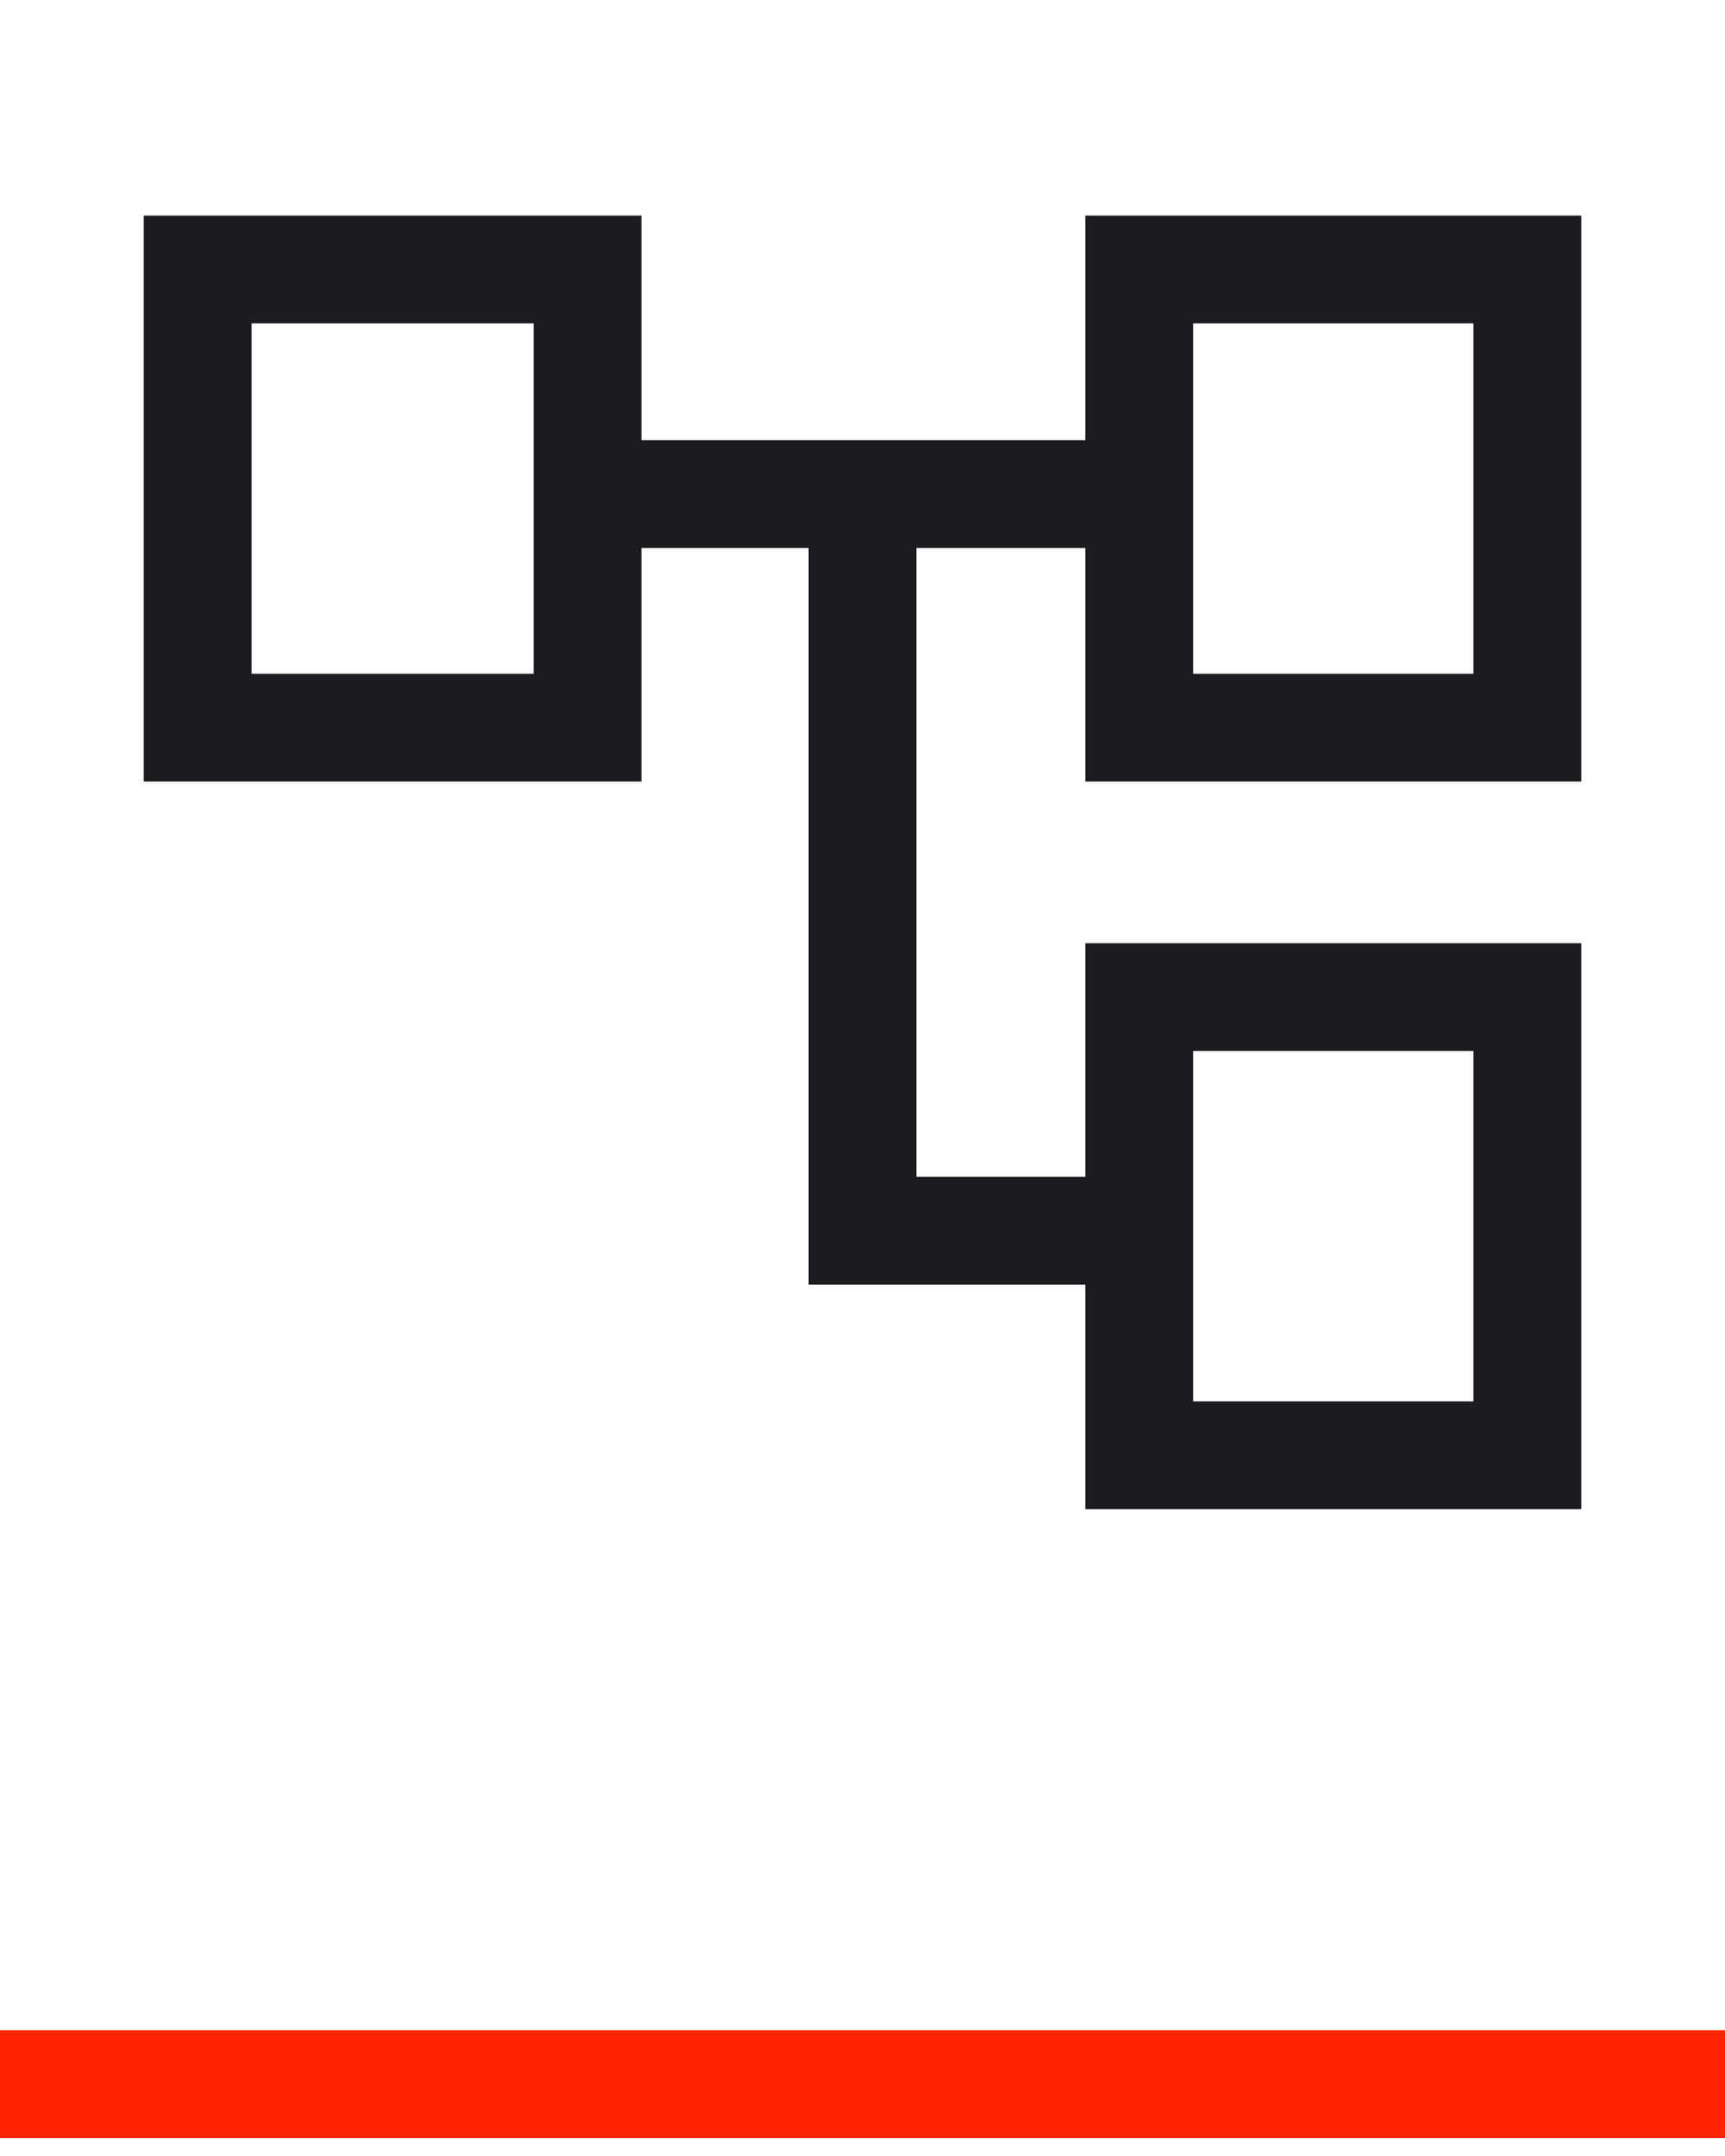
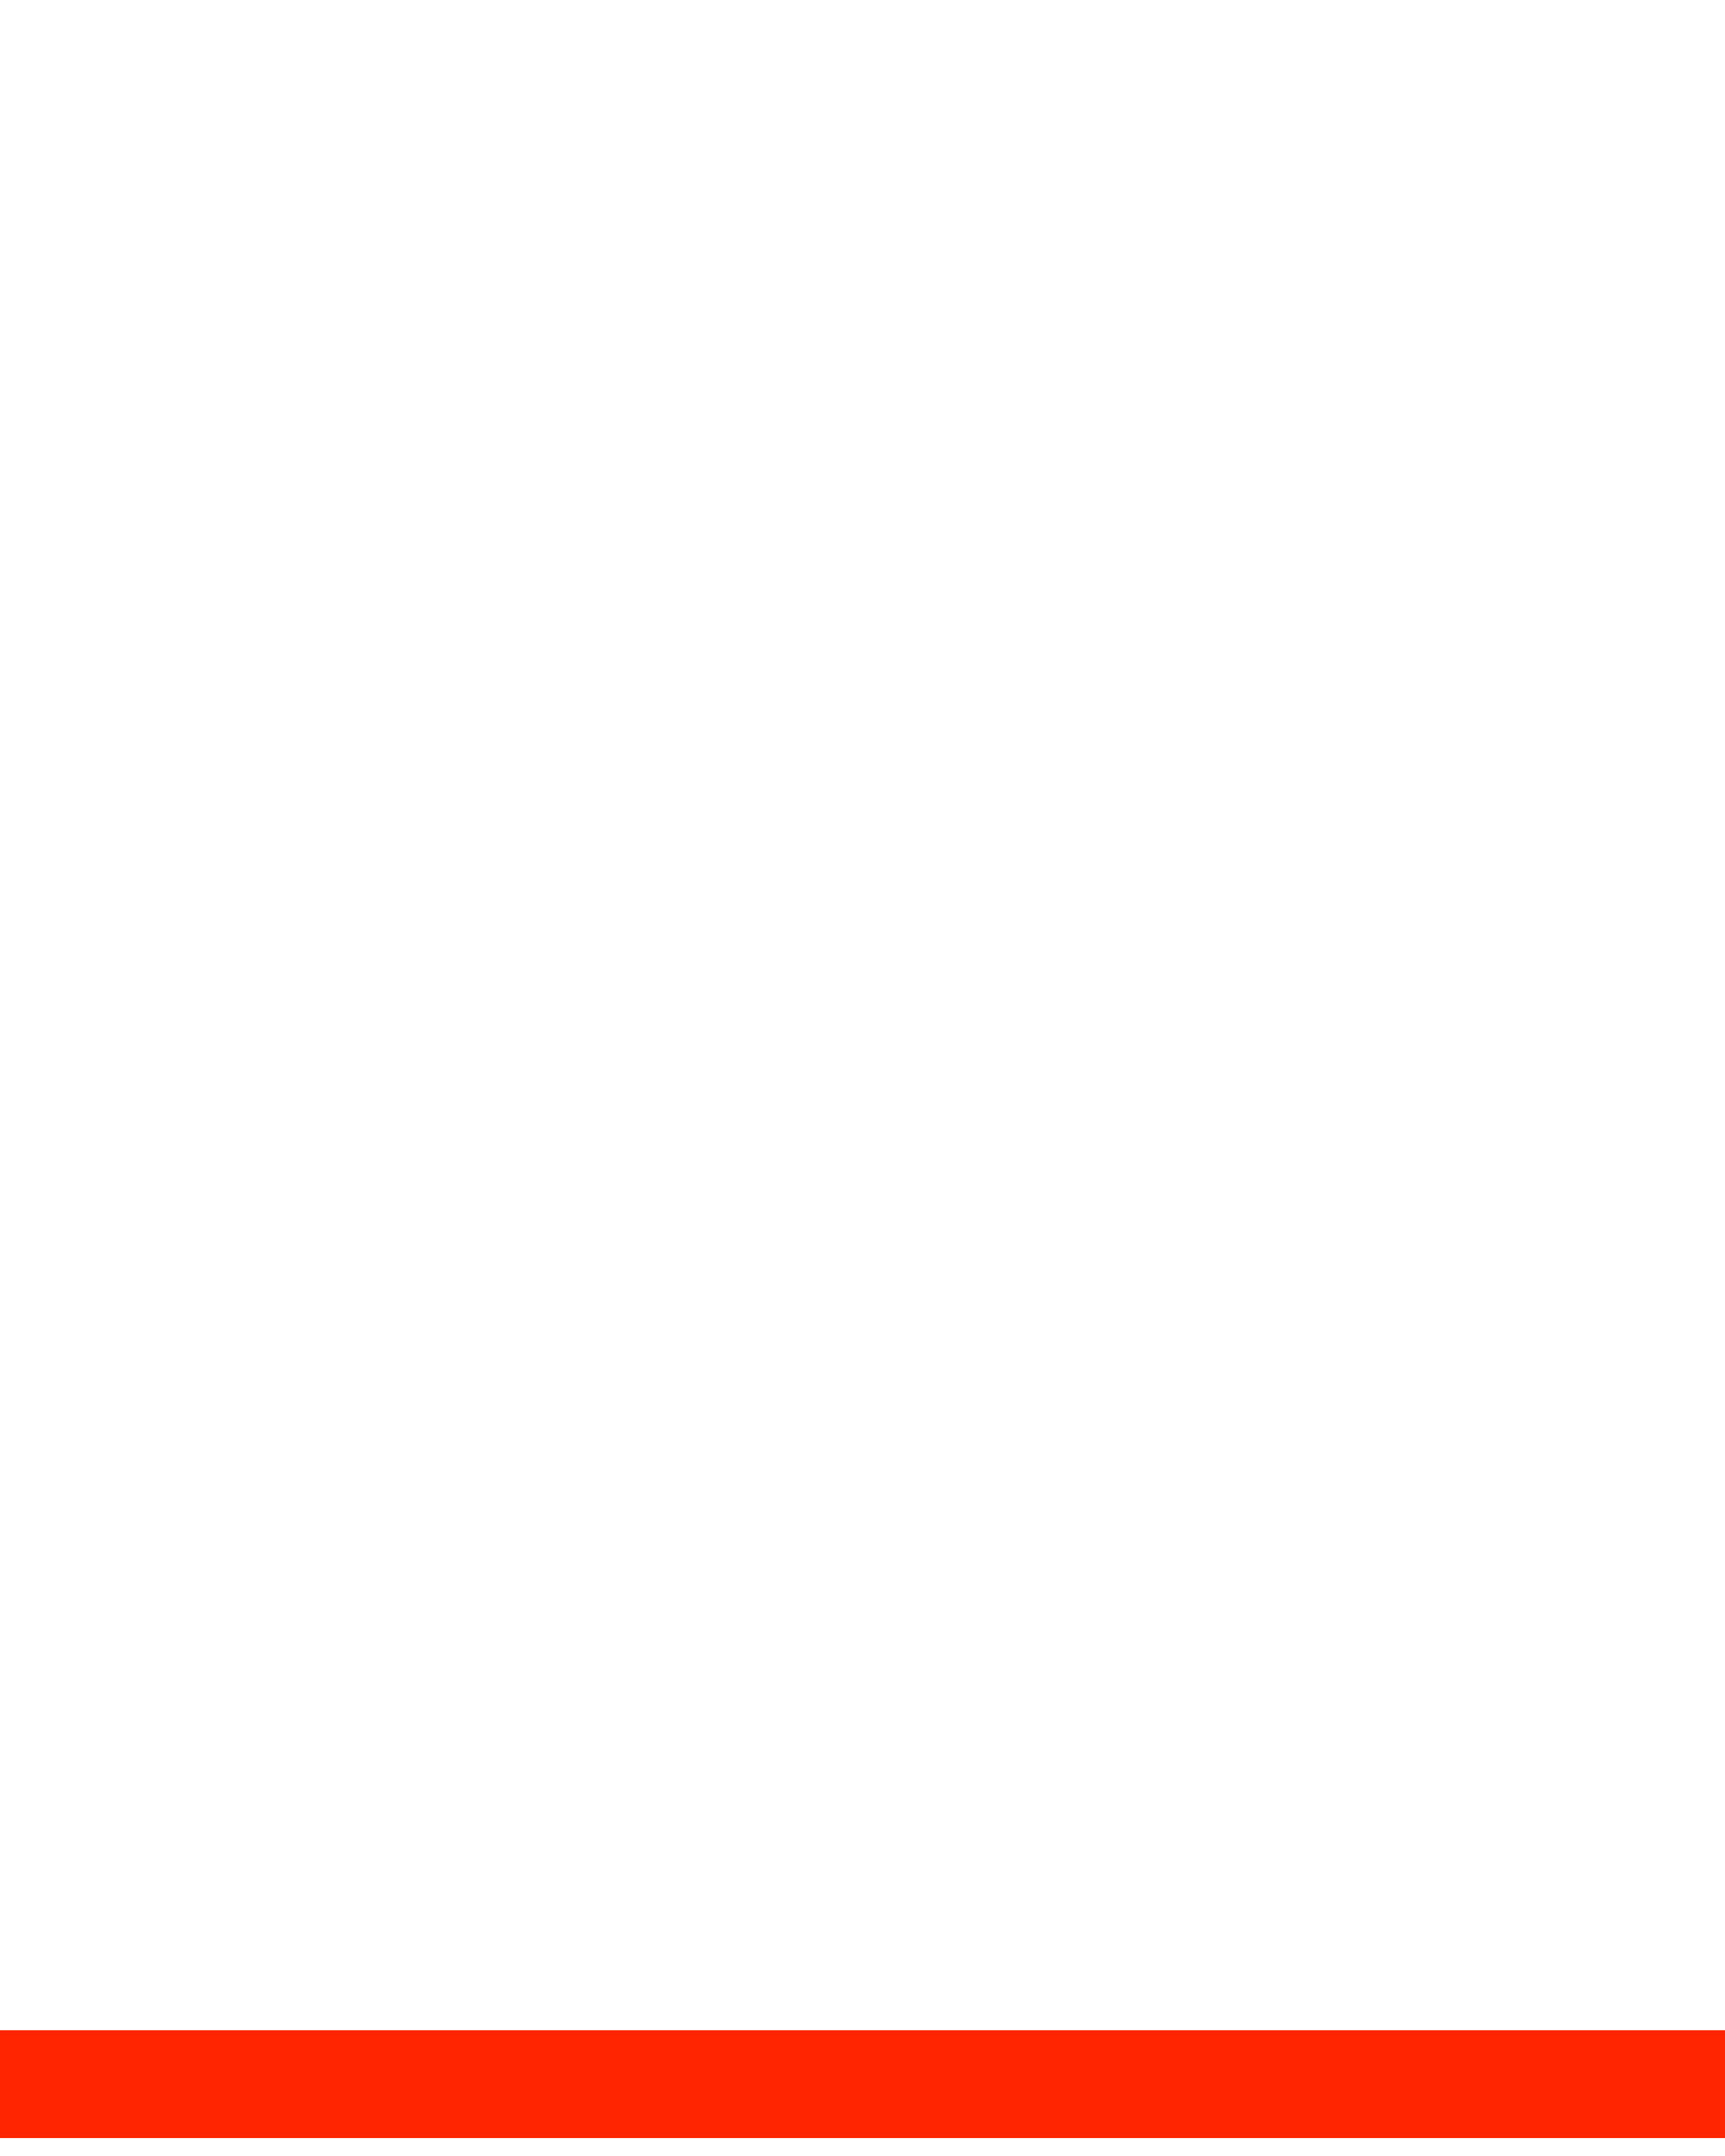
<svg xmlns="http://www.w3.org/2000/svg" width="48" height="60" viewBox="0 0 48 60" fill="none">
  <mask id="mask0_104_252" style="mask-type:alpha" maskUnits="userSpaceOnUse" x="0" y="0" width="48" height="48">
-     <rect width="48" height="48" fill="#D9D9D9" />
-   </mask>
+     </mask>
  <g mask="url(#mask0_104_252)">
-     <path d="M30.2 42V35.75H22.5V15.25H17.85V21.75H4V6H17.85V12.25H30.2V6H44V21.75H30.2V15.25H25.5V32.75H30.2V26.25H44V42H30.2ZM33.2 18.75H41V9H33.2V18.75ZM33.2 39H41V29.25H33.2V39ZM7 18.75H14.85V9H7V18.75Z" fill="#1C1B1F" />
-   </g>
+     </g>
  <path d="M0 58H48" stroke="#FF2500" stroke-width="3" />
</svg>